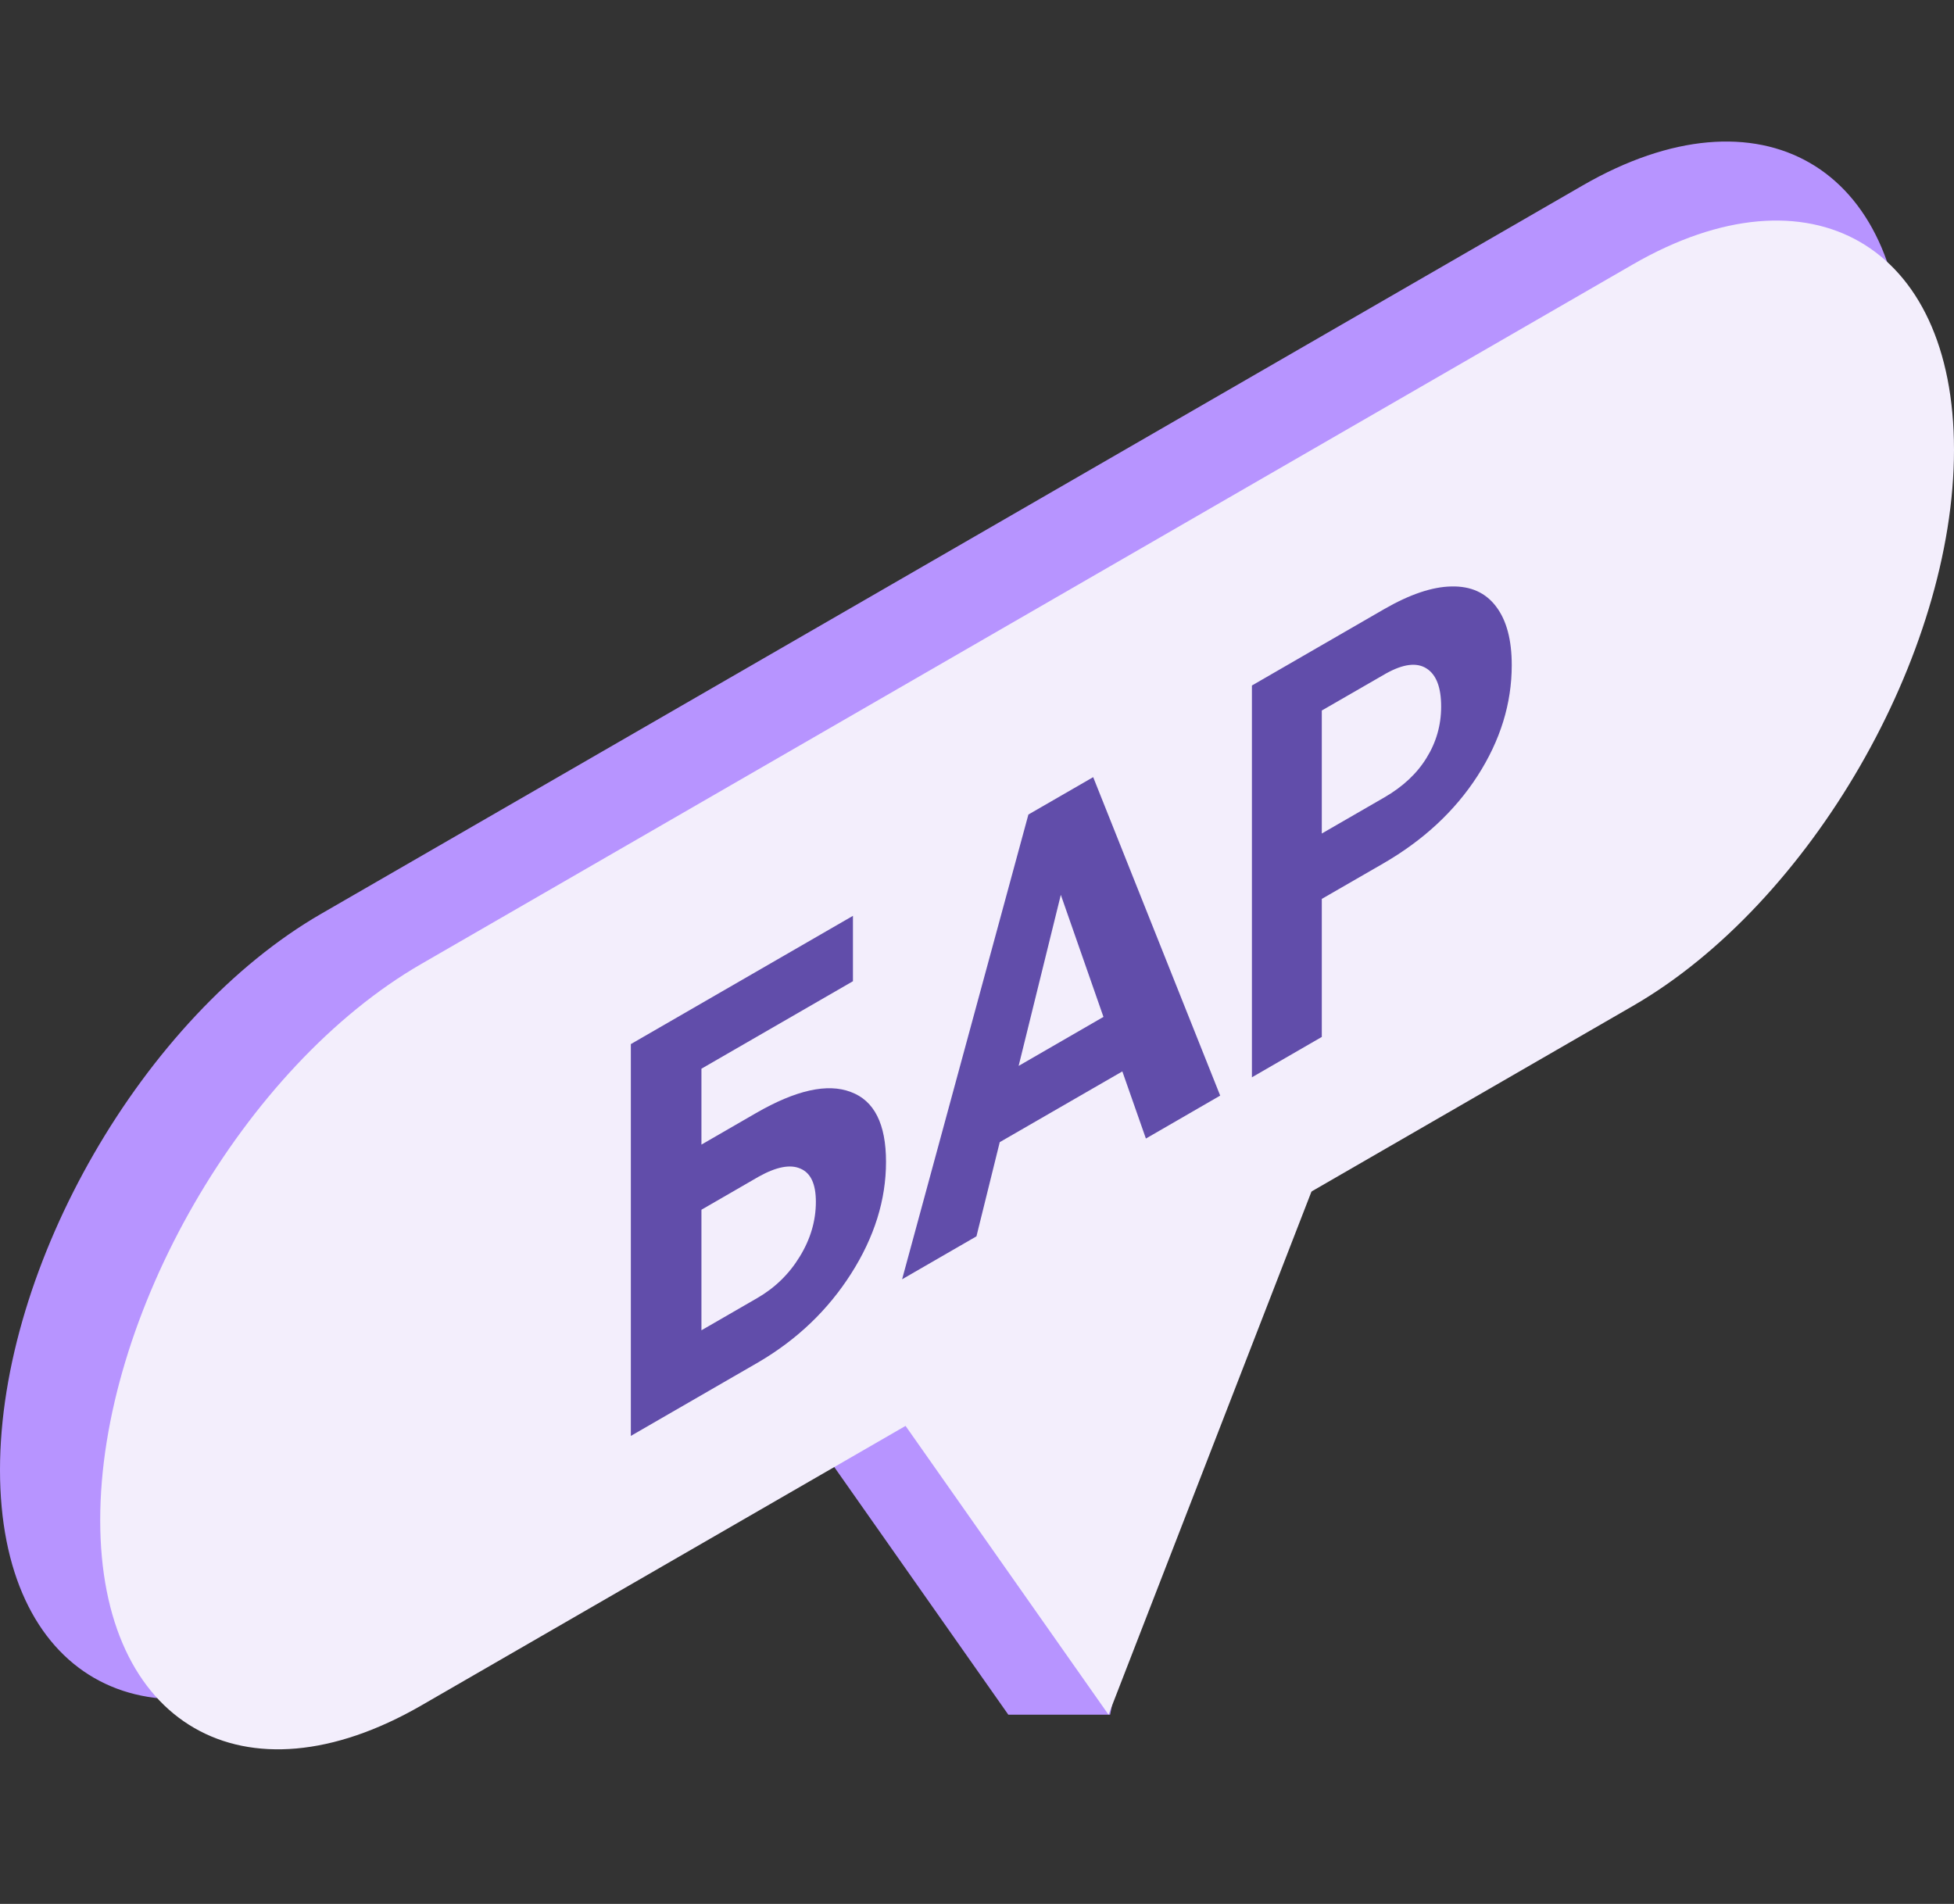
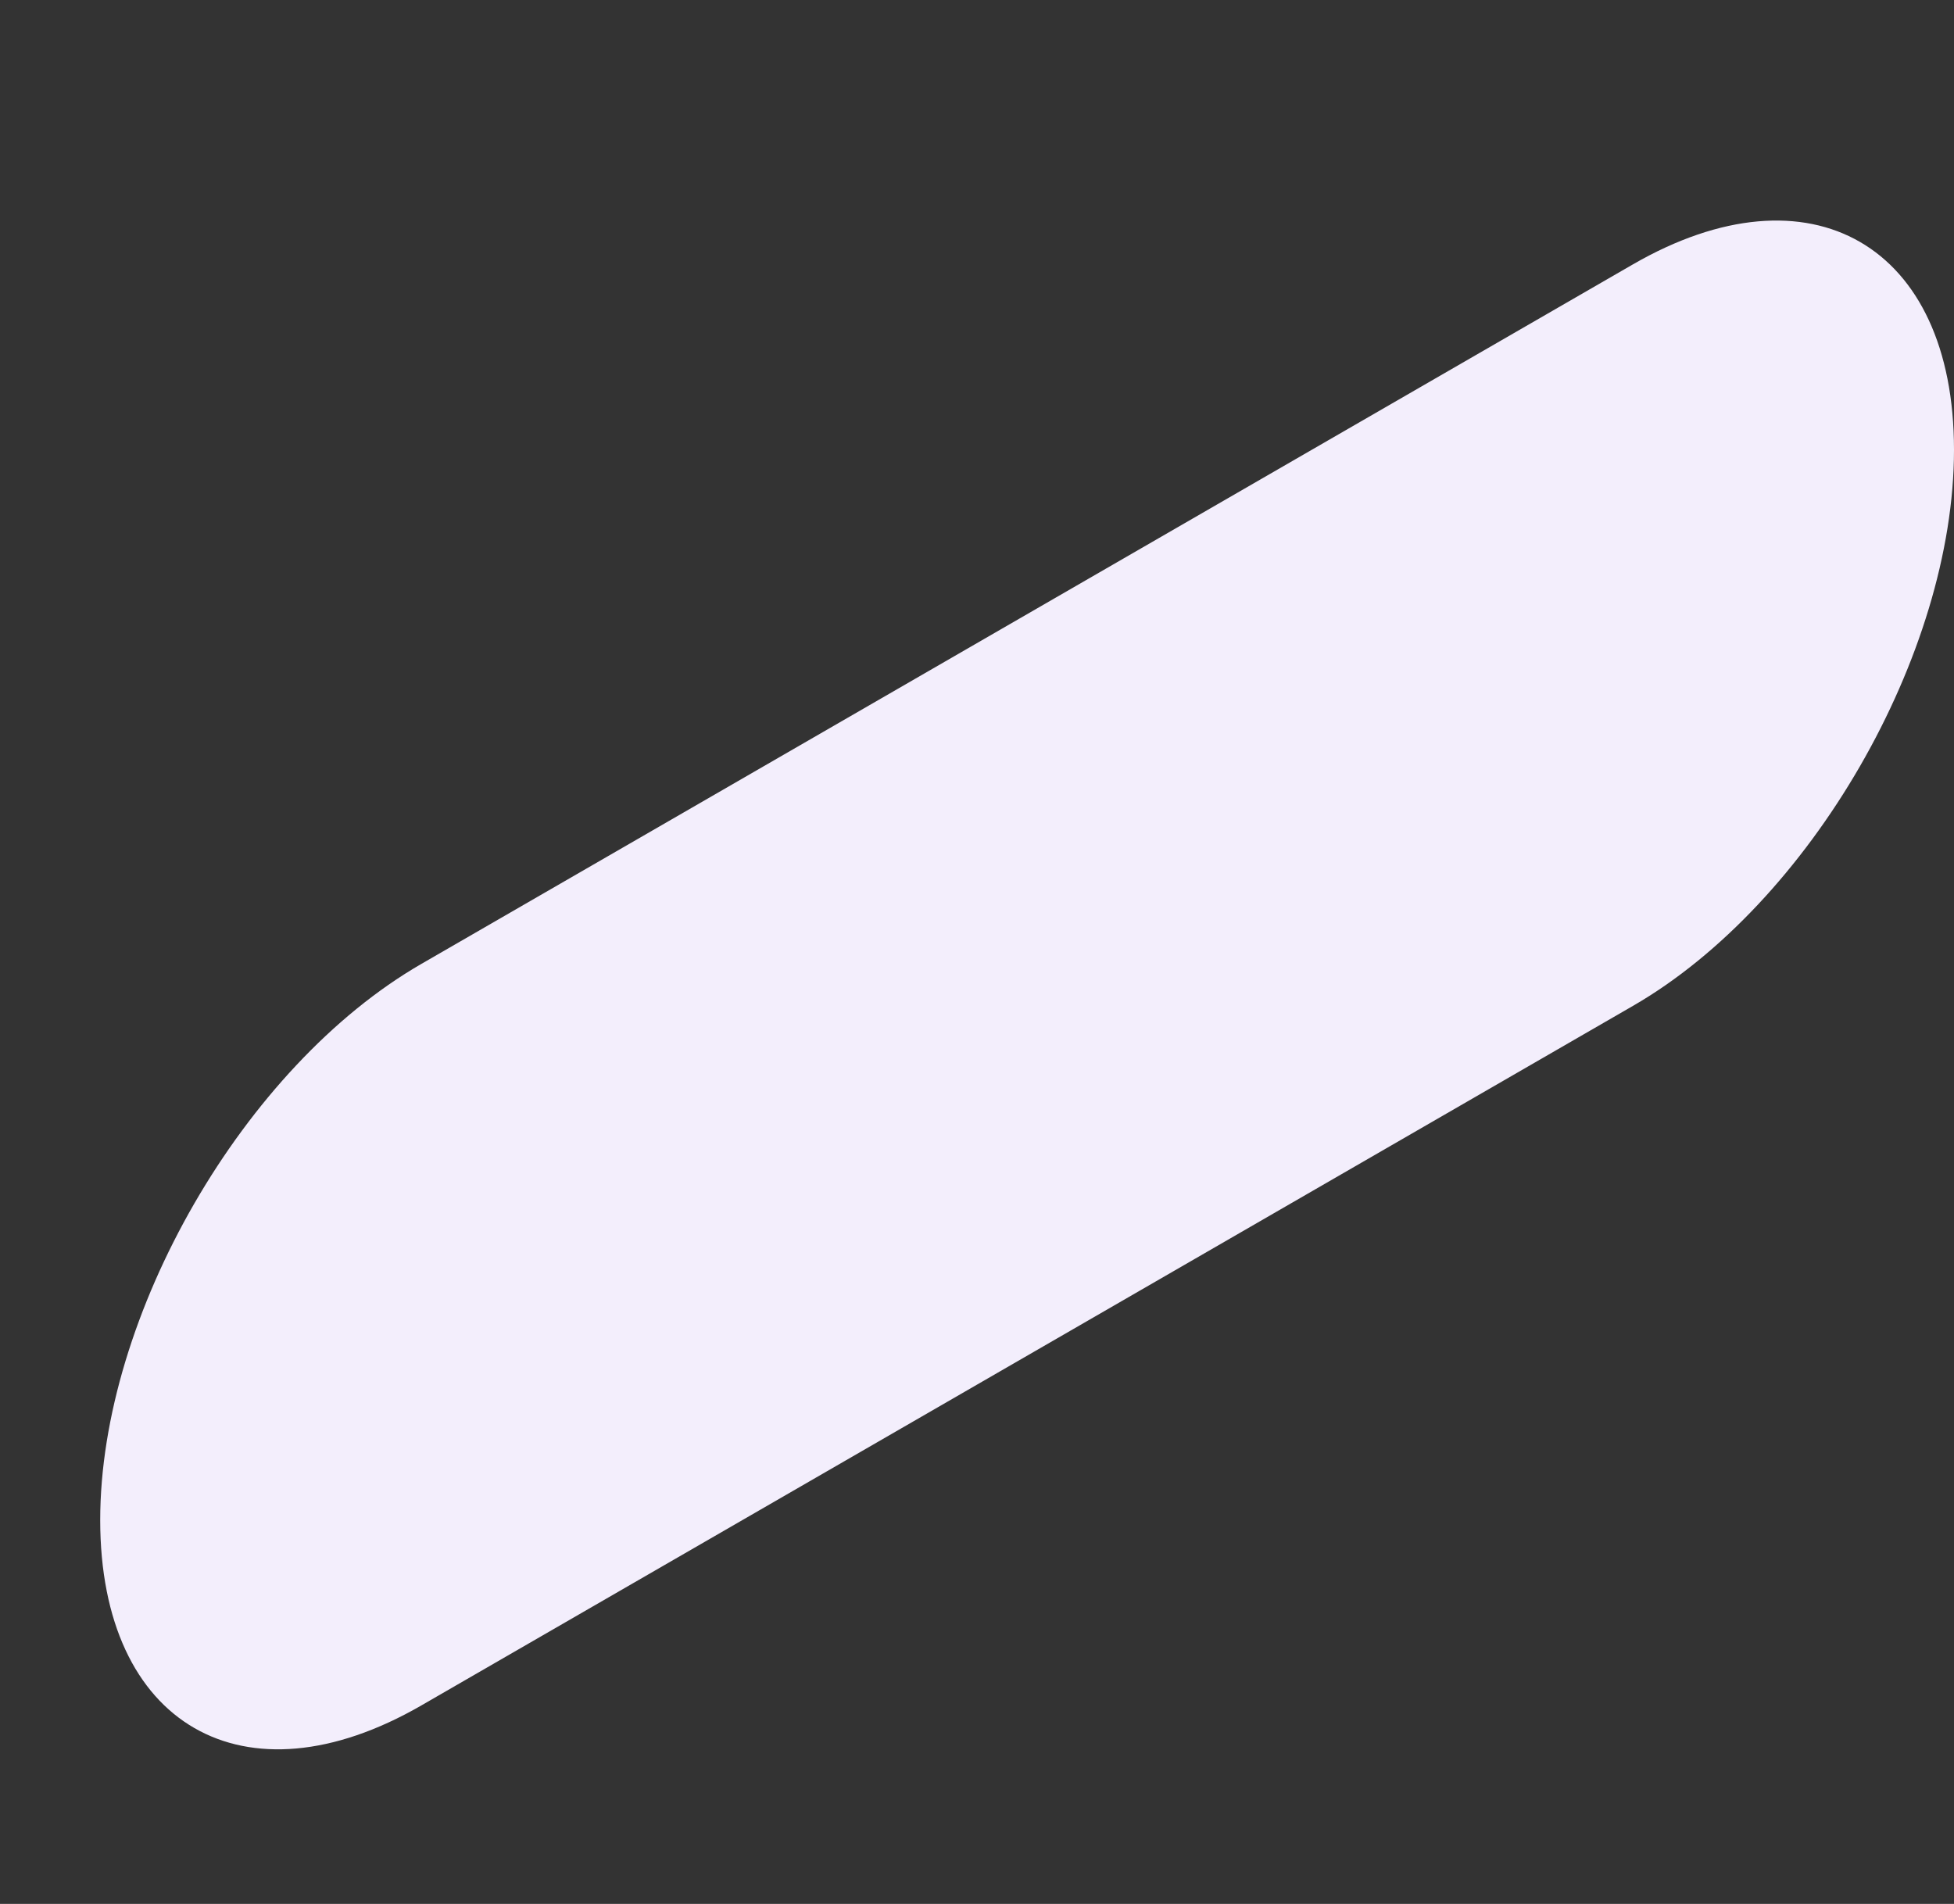
<svg xmlns="http://www.w3.org/2000/svg" width="39" height="38" viewBox="0 0 39 38" fill="none">
  <rect x="0" y="0" width="39" height="38" fill="#333333" stroke="none" />
-   <path d="M1.63027e-07 29.339C7.29895e-08 25.252 2.869 20.283 6.409 18.239L31.591 3.7C35.131 1.657 38 3.313 38 7.4V7.4C38 11.487 35.131 16.457 31.591 18.5L6.409 33.039C2.869 35.083 2.53064e-07 33.426 1.63027e-07 29.339V29.339Z" fill="#B794FF" />
-   <path d="M20.125 34.223L16 28.354L24.25 23.591L22.157 34.223L20.125 34.223Z" fill="#B794FF" />
-   <path d="M22.125 34.223L18 28.354L26.25 23.591L22.125 34.223Z" fill="#F3EEFC" />
  <path d="M2 30.339C2 26.252 4.869 21.283 8.409 19.239L32.591 5.277C36.131 3.234 39 4.89 39 8.977V8.977C39 13.064 36.131 18.034 32.591 20.077L22.027 26.177L8.409 34.039C4.869 36.083 2 34.426 2 30.339V30.339Z" fill="#F3EEFC" />
-   <path d="M17.024 19.584L14 21.33L14 22.845L15.089 22.216C15.886 21.756 16.517 21.616 16.982 21.795C17.45 21.968 17.684 22.433 17.684 23.189C17.684 23.948 17.452 24.692 16.986 25.423C16.524 26.148 15.909 26.736 15.14 27.187L12.591 28.659L12.591 20.839L17.024 18.279L17.024 19.584ZM14 24.145L14 26.551L15.112 25.909C15.469 25.703 15.752 25.426 15.963 25.079C16.177 24.73 16.284 24.366 16.284 23.986C16.284 23.632 16.182 23.411 15.977 23.325C15.775 23.234 15.498 23.287 15.144 23.484L14 24.145ZM22.401 21.384L19.954 22.796L19.489 24.676L18.005 25.533L20.526 16.257L21.819 15.511L24.354 21.867L22.871 22.724L22.401 21.384ZM20.331 21.274L22.024 20.296L21.173 17.86L20.331 21.274ZM26.382 17.941L26.382 20.696L24.987 21.502L24.987 13.682L27.629 12.156C28.138 11.863 28.584 11.712 28.969 11.705C29.356 11.696 29.654 11.83 29.862 12.108C30.07 12.382 30.173 12.771 30.173 13.276C30.173 14.042 29.945 14.779 29.49 15.486C29.037 16.188 28.409 16.771 27.606 17.235L26.382 17.941ZM26.382 16.636L27.629 15.916C27.998 15.703 28.279 15.441 28.471 15.129C28.666 14.816 28.764 14.473 28.764 14.101C28.764 13.717 28.666 13.464 28.471 13.341C28.276 13.217 28.006 13.251 27.662 13.443L26.382 14.181L26.382 16.636Z" fill="#614DAA" />
</svg>